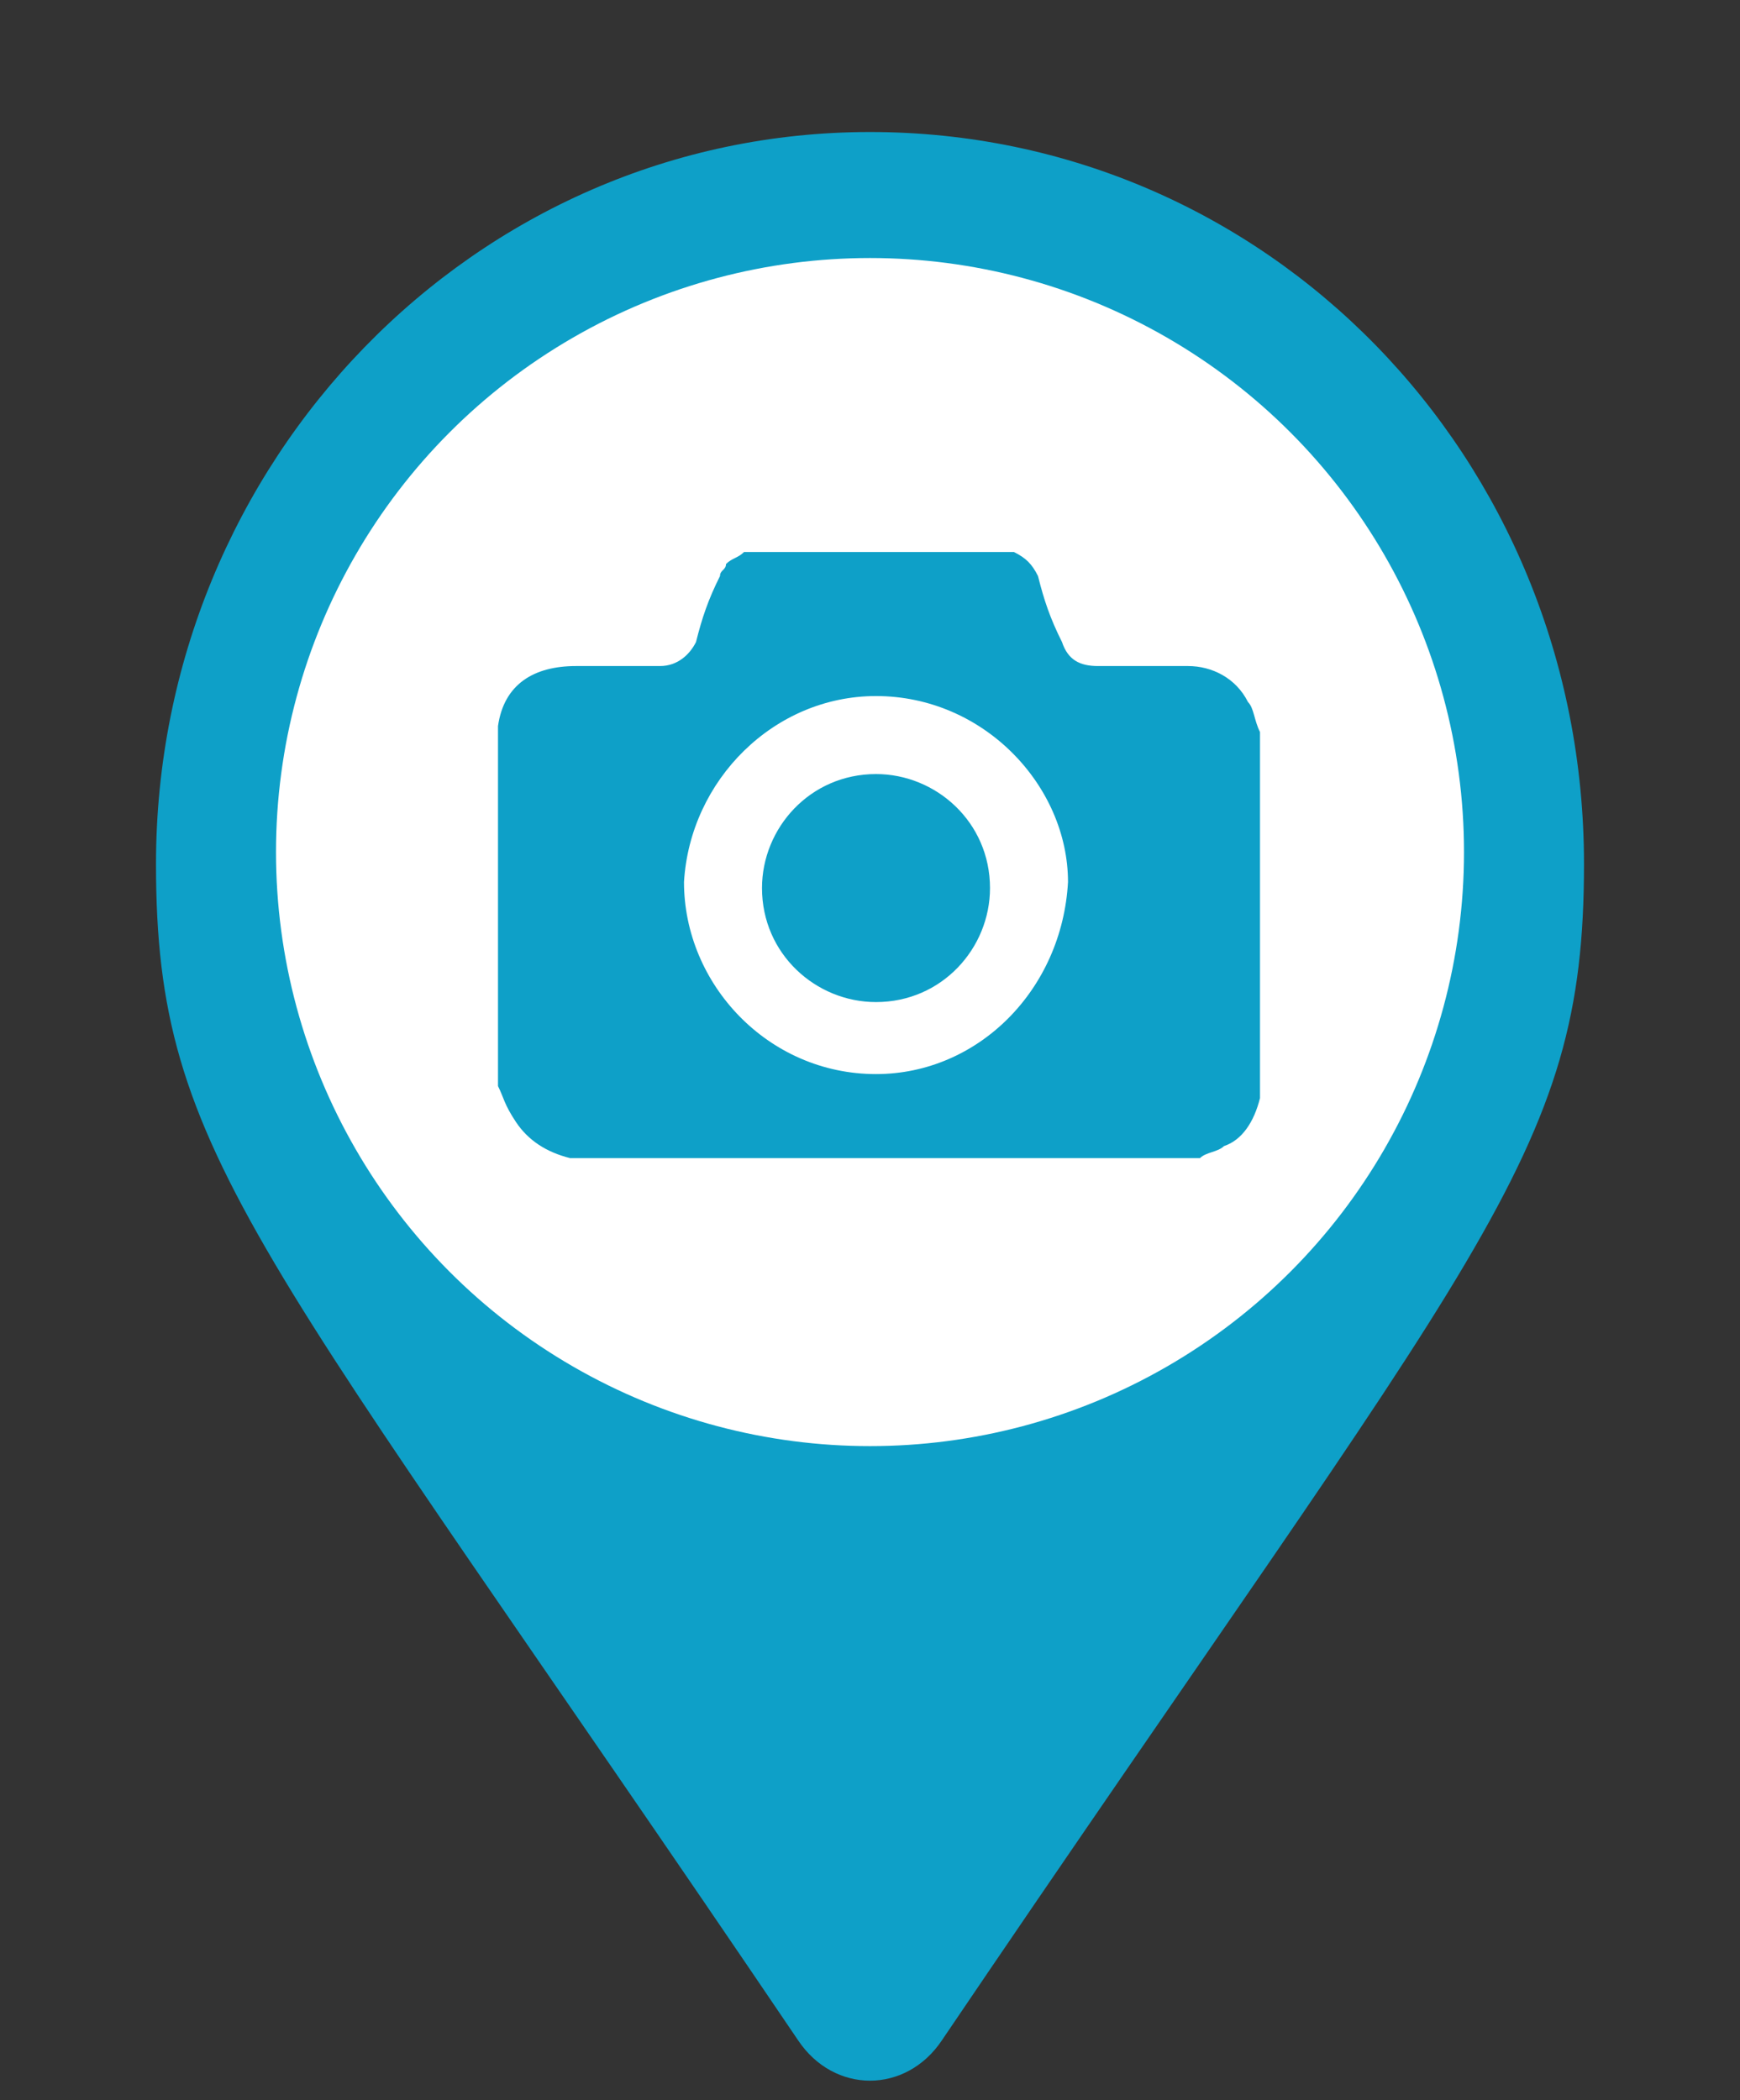
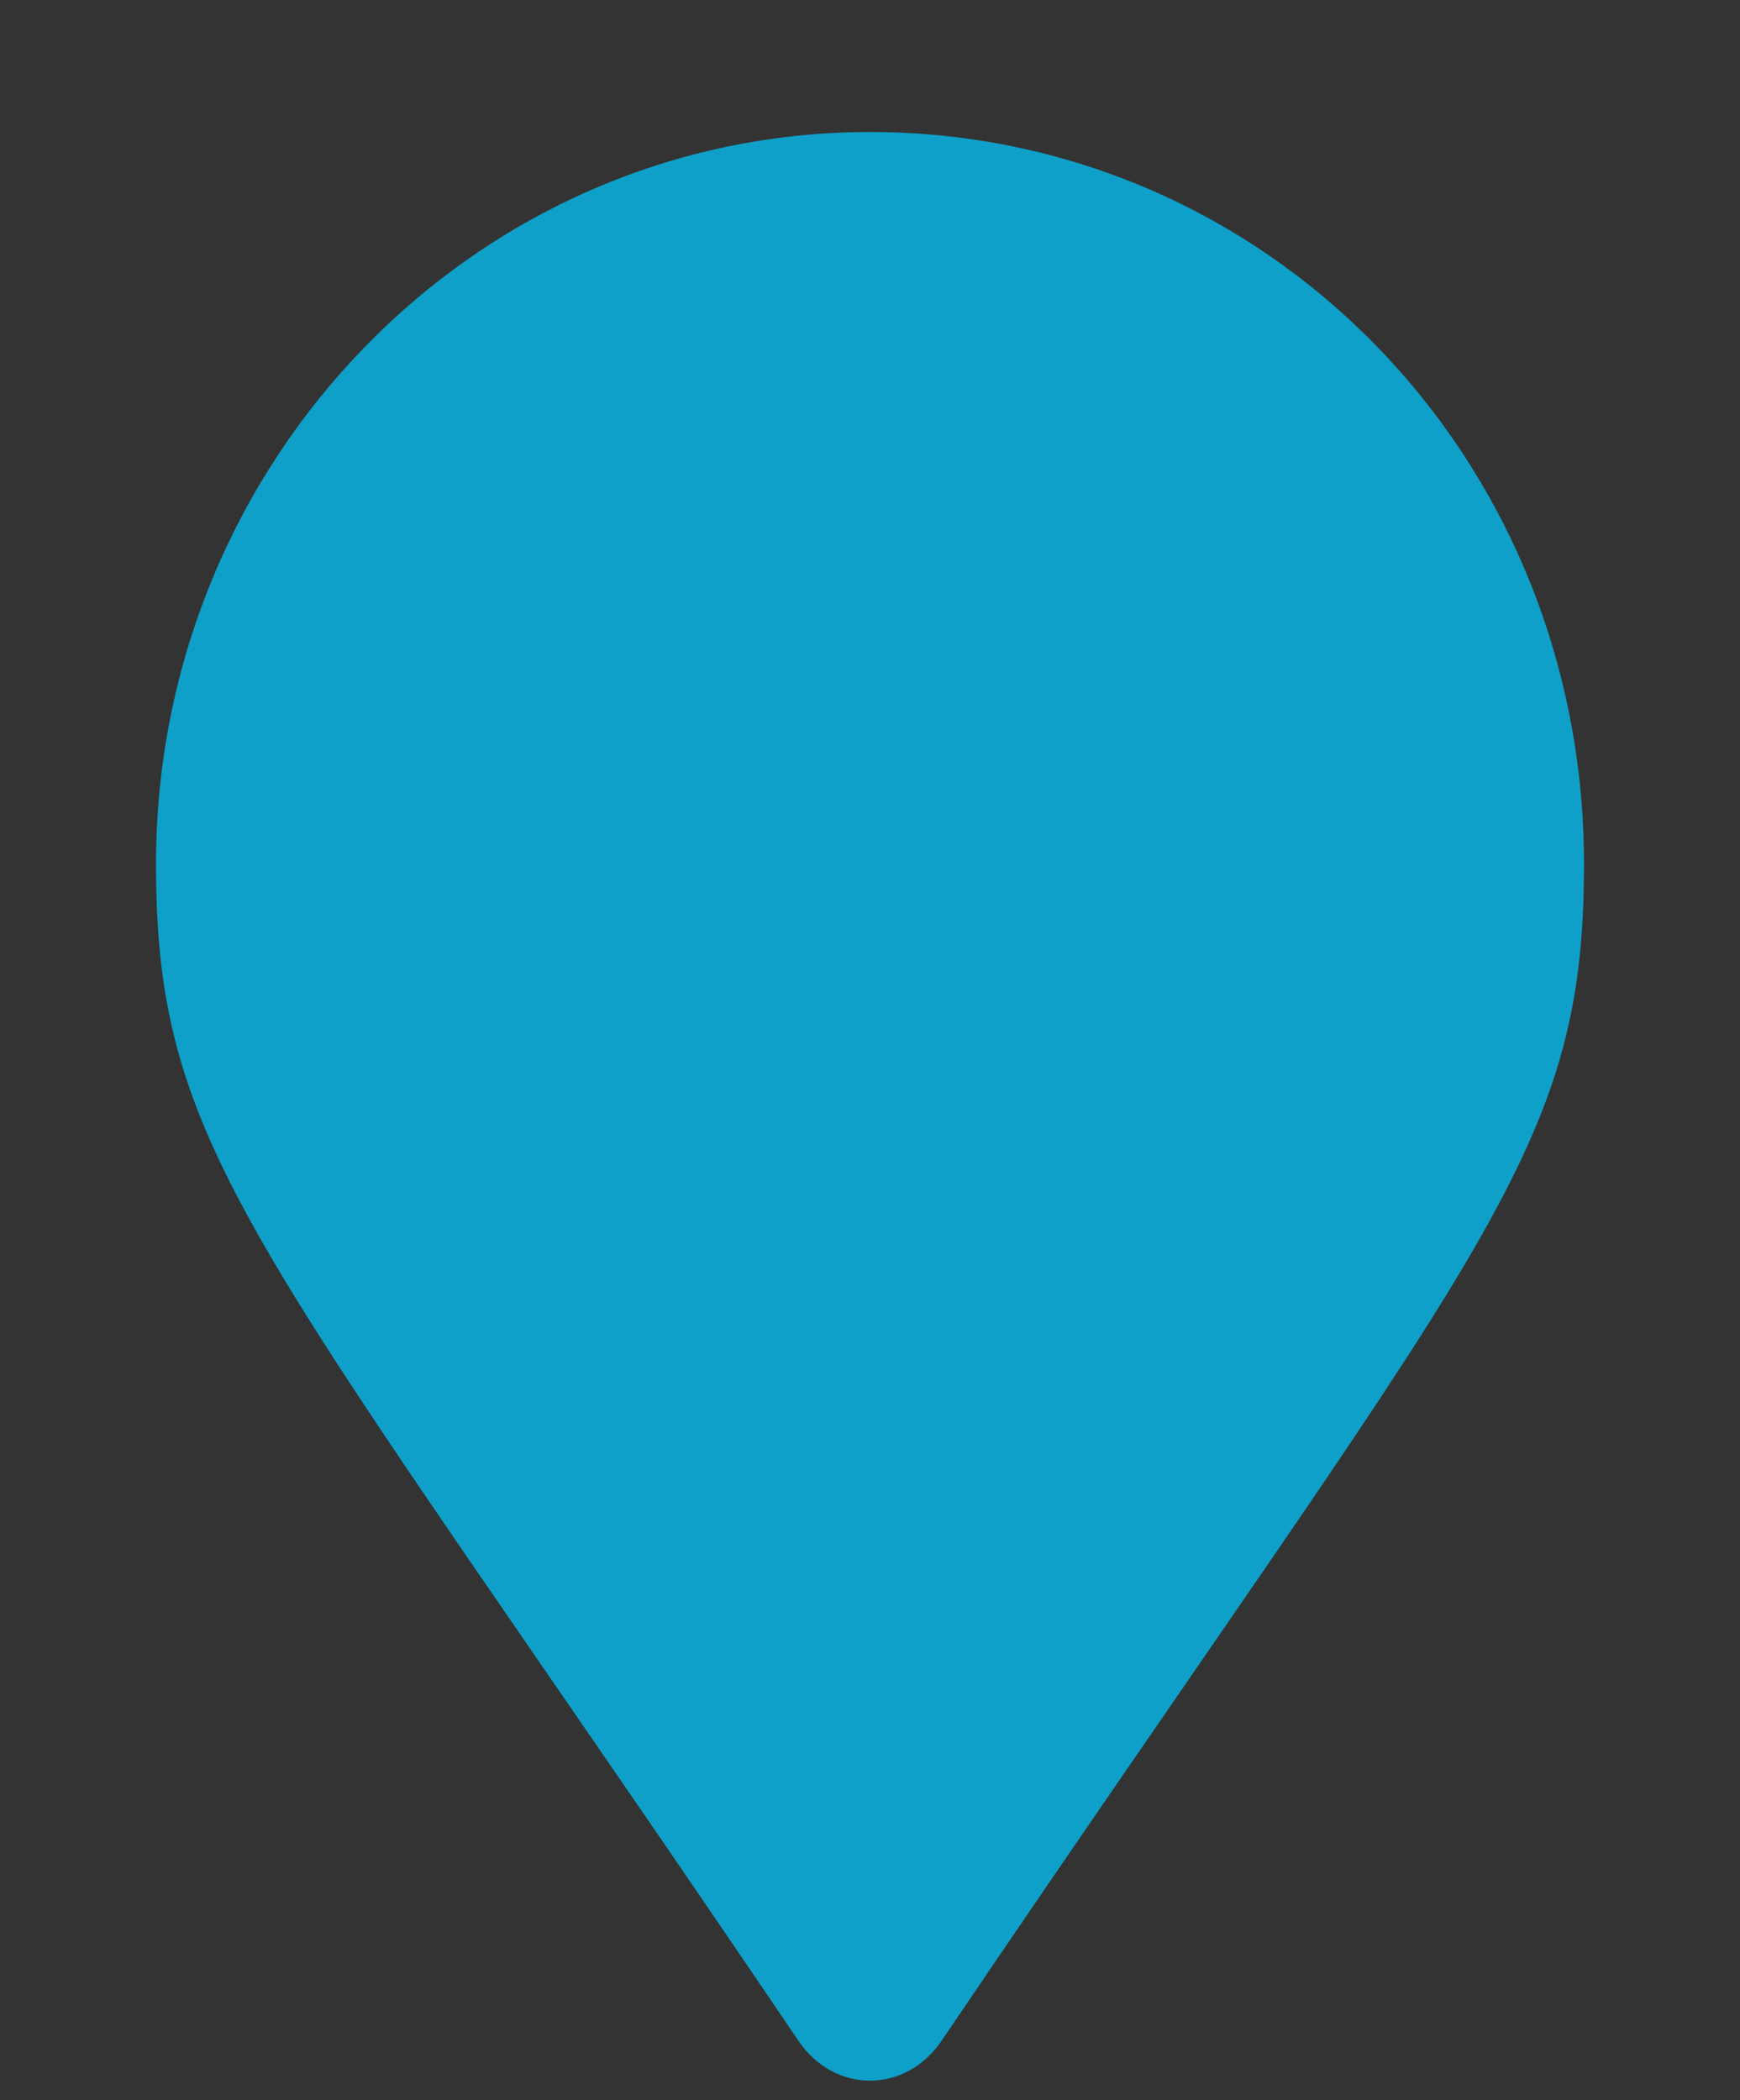
<svg xmlns="http://www.w3.org/2000/svg" version="1.1" id="Layer_1" x="0px" y="0px" viewBox="0 0 29 35" style="enable-background:new 0 0 29 35;" xml:space="preserve" width="29" height="35">
  <rect x="0" y="0" width="29" height="35" fill="#333333" stroke="none" />
  <style type="text/css">
	.st0{fill:#0EA0C8;}
	.st1{fill:#FFFFFF;}
</style>
  <g>
    <path class="st0" d="M13.3,34C4.3,20.7,2.6,19.3,2.6,14.4c0-6.7,5.3-12.2,11.9-12.2s11.9,5.4,11.9,12.2c0,4.9-1.7,6.3-10.7,19.6   C15.1,34.9,13.9,34.9,13.3,34L13.3,34z" />
-     <circle class="st1" cx="14.5" cy="14.2" r="9.9" />
    <g id="EyRBml_1_">
      <g>
        <path class="st0" d="M8.3,18.1c0-2,0-4,0-6l0,0c0.1-0.7,0.6-1,1.3-1c0.5,0,0.9,0,1.4,0c0.3,0,0.5-0.2,0.6-0.4     c0.1-0.4,0.2-0.7,0.4-1.1c0-0.1,0.1-0.1,0.1-0.2c0.1-0.1,0.2-0.1,0.3-0.2c1.5,0,3,0,4.5,0c0.2,0.1,0.3,0.2,0.4,0.4     c0.1,0.4,0.2,0.7,0.4,1.1c0.1,0.3,0.3,0.4,0.6,0.4c0.5,0,1,0,1.5,0c0.4,0,0.8,0.2,1,0.6c0.1,0.1,0.1,0.3,0.2,0.5c0,2,0,4,0,6     c0,0,0,0,0,0.1c-0.1,0.4-0.3,0.7-0.6,0.8c-0.1,0.1-0.3,0.1-0.4,0.2c-3.5,0-7,0-10.4,0c0,0,0,0-0.1,0c-0.4-0.1-0.7-0.3-0.9-0.6     C8.4,18.4,8.4,18.3,8.3,18.1z M14.6,11.6c-1.7,0-3.1,1.4-3.2,3.1c0,1.7,1.4,3.2,3.2,3.2c1.7,0,3.1-1.4,3.2-3.2     C17.8,13.1,16.4,11.6,14.6,11.6z" />
        <path class="st0" d="M14.6,16.7c-1,0-1.9-0.8-1.9-1.9c0-1,0.8-1.9,1.9-1.9c1,0,1.9,0.8,1.9,1.9C16.5,15.8,15.7,16.7,14.6,16.7z" />
      </g>
    </g>
  </g>
</svg>